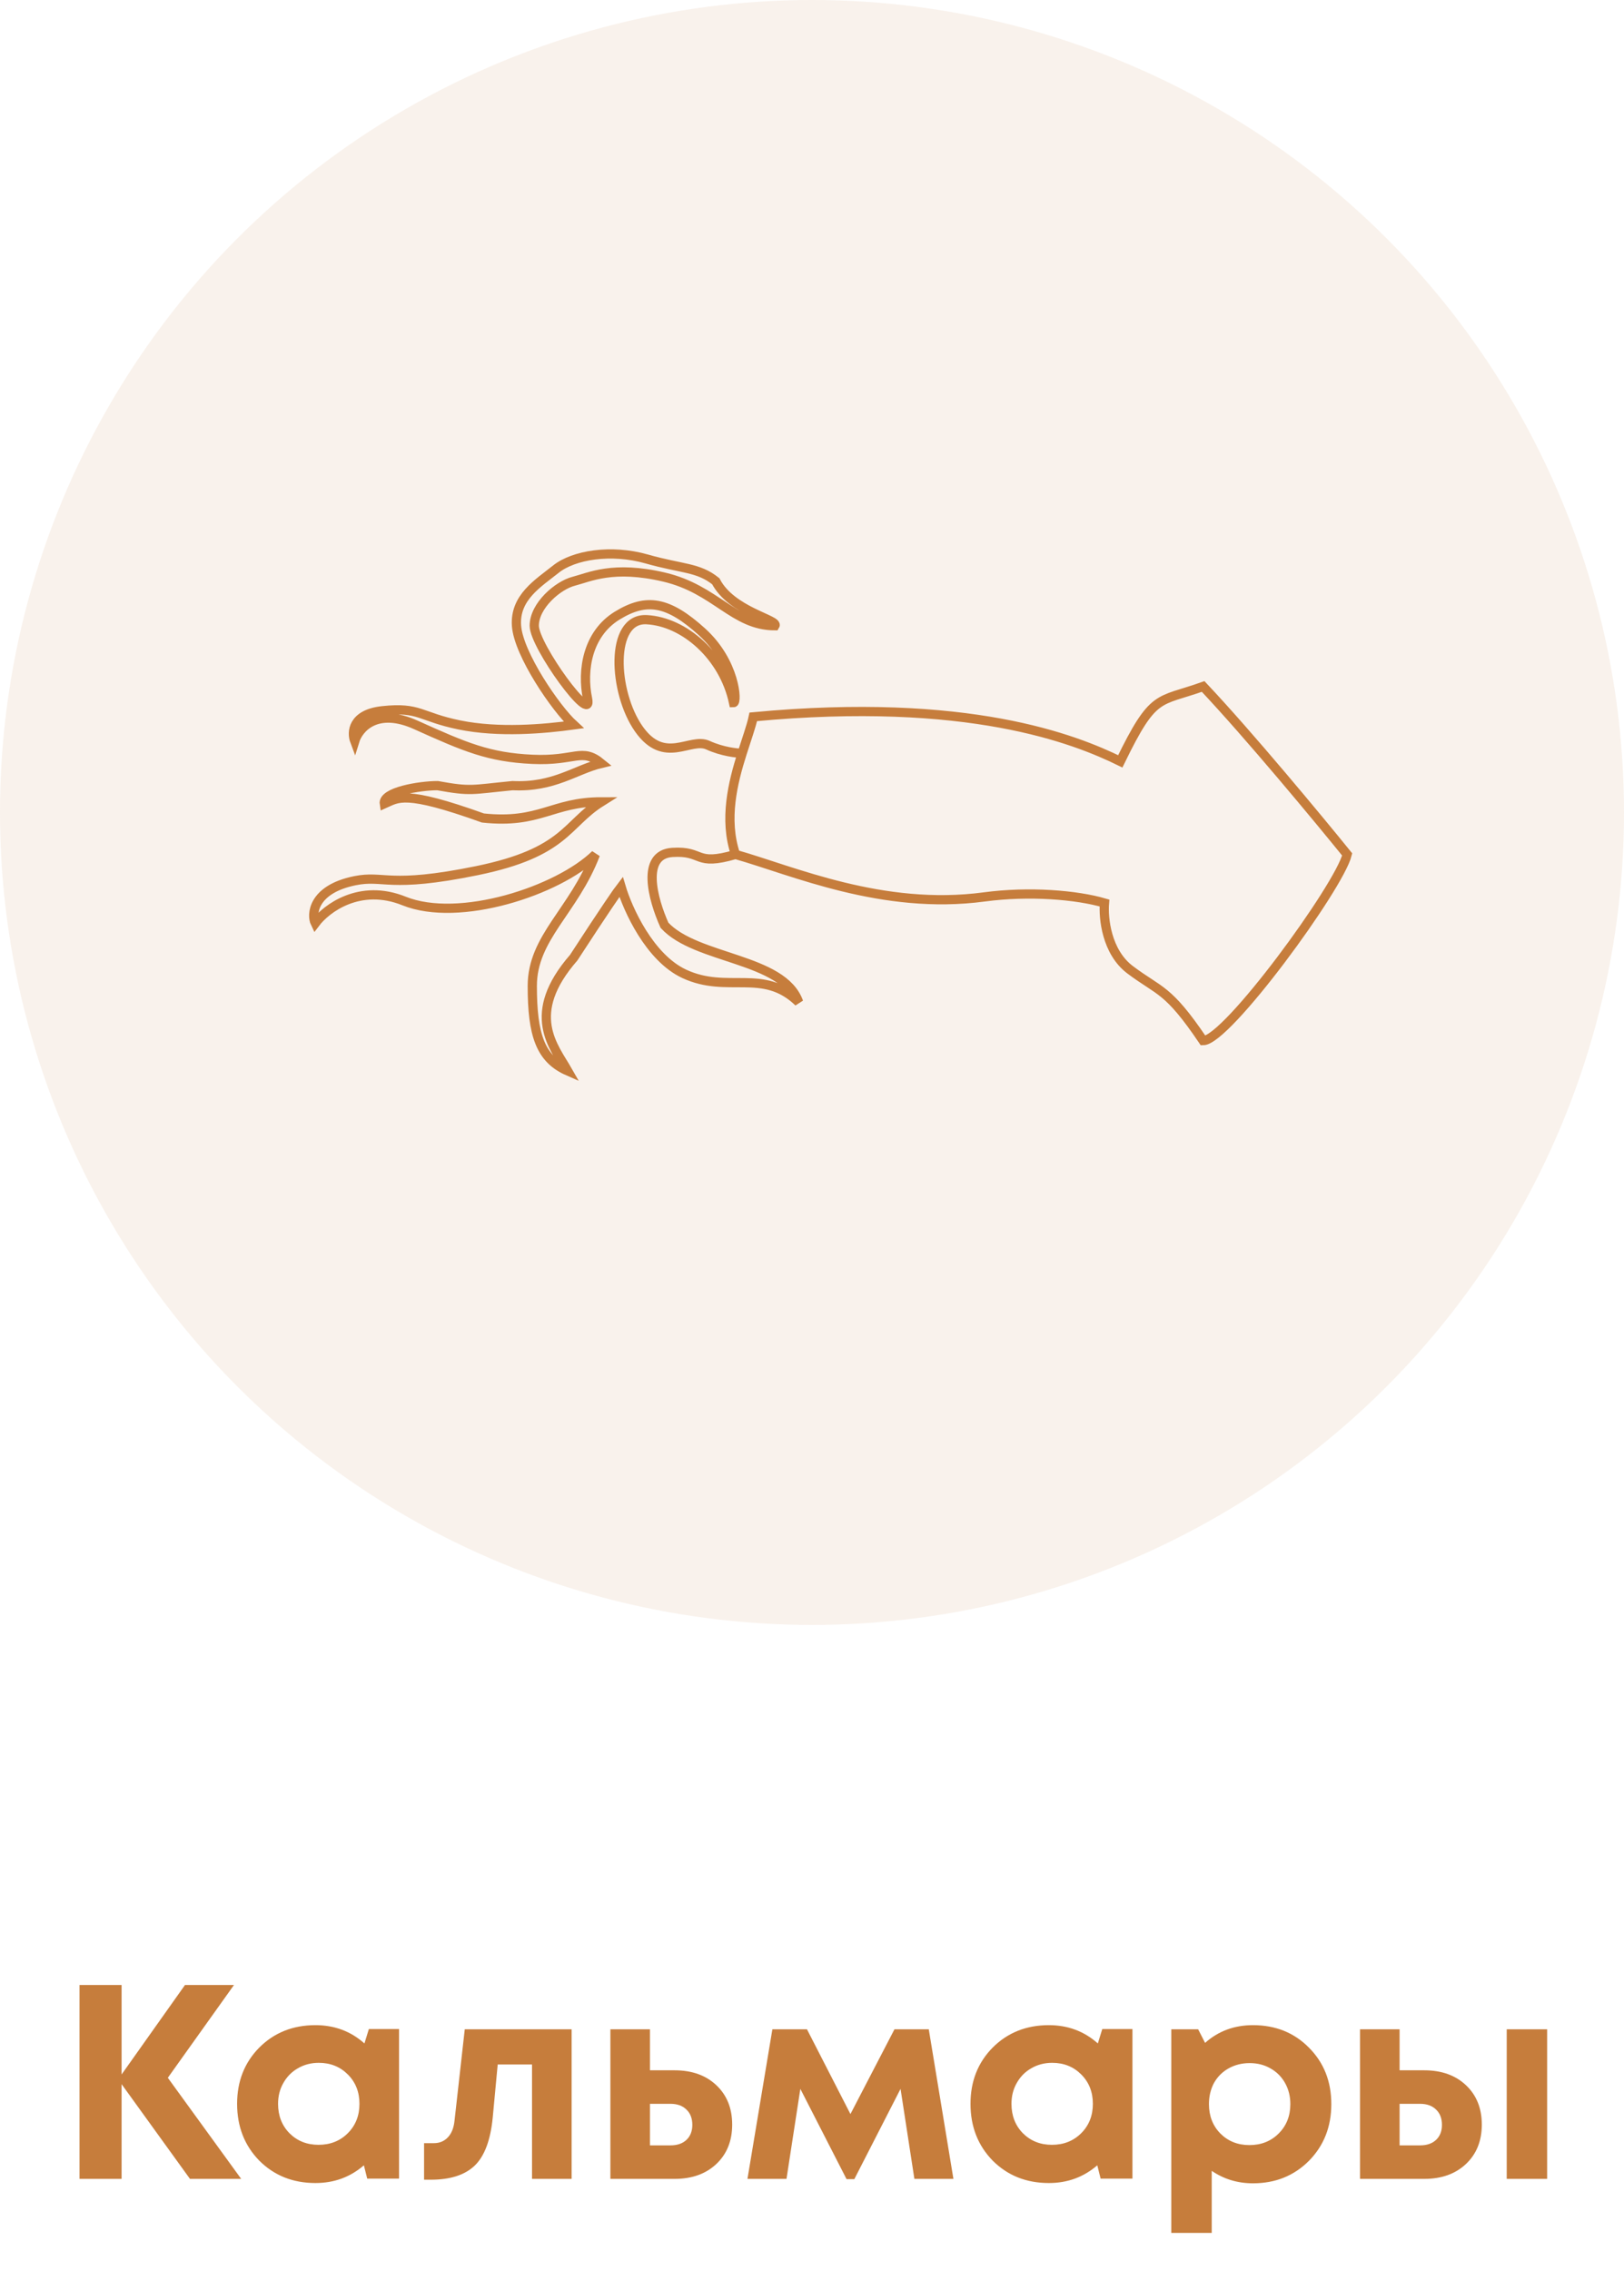
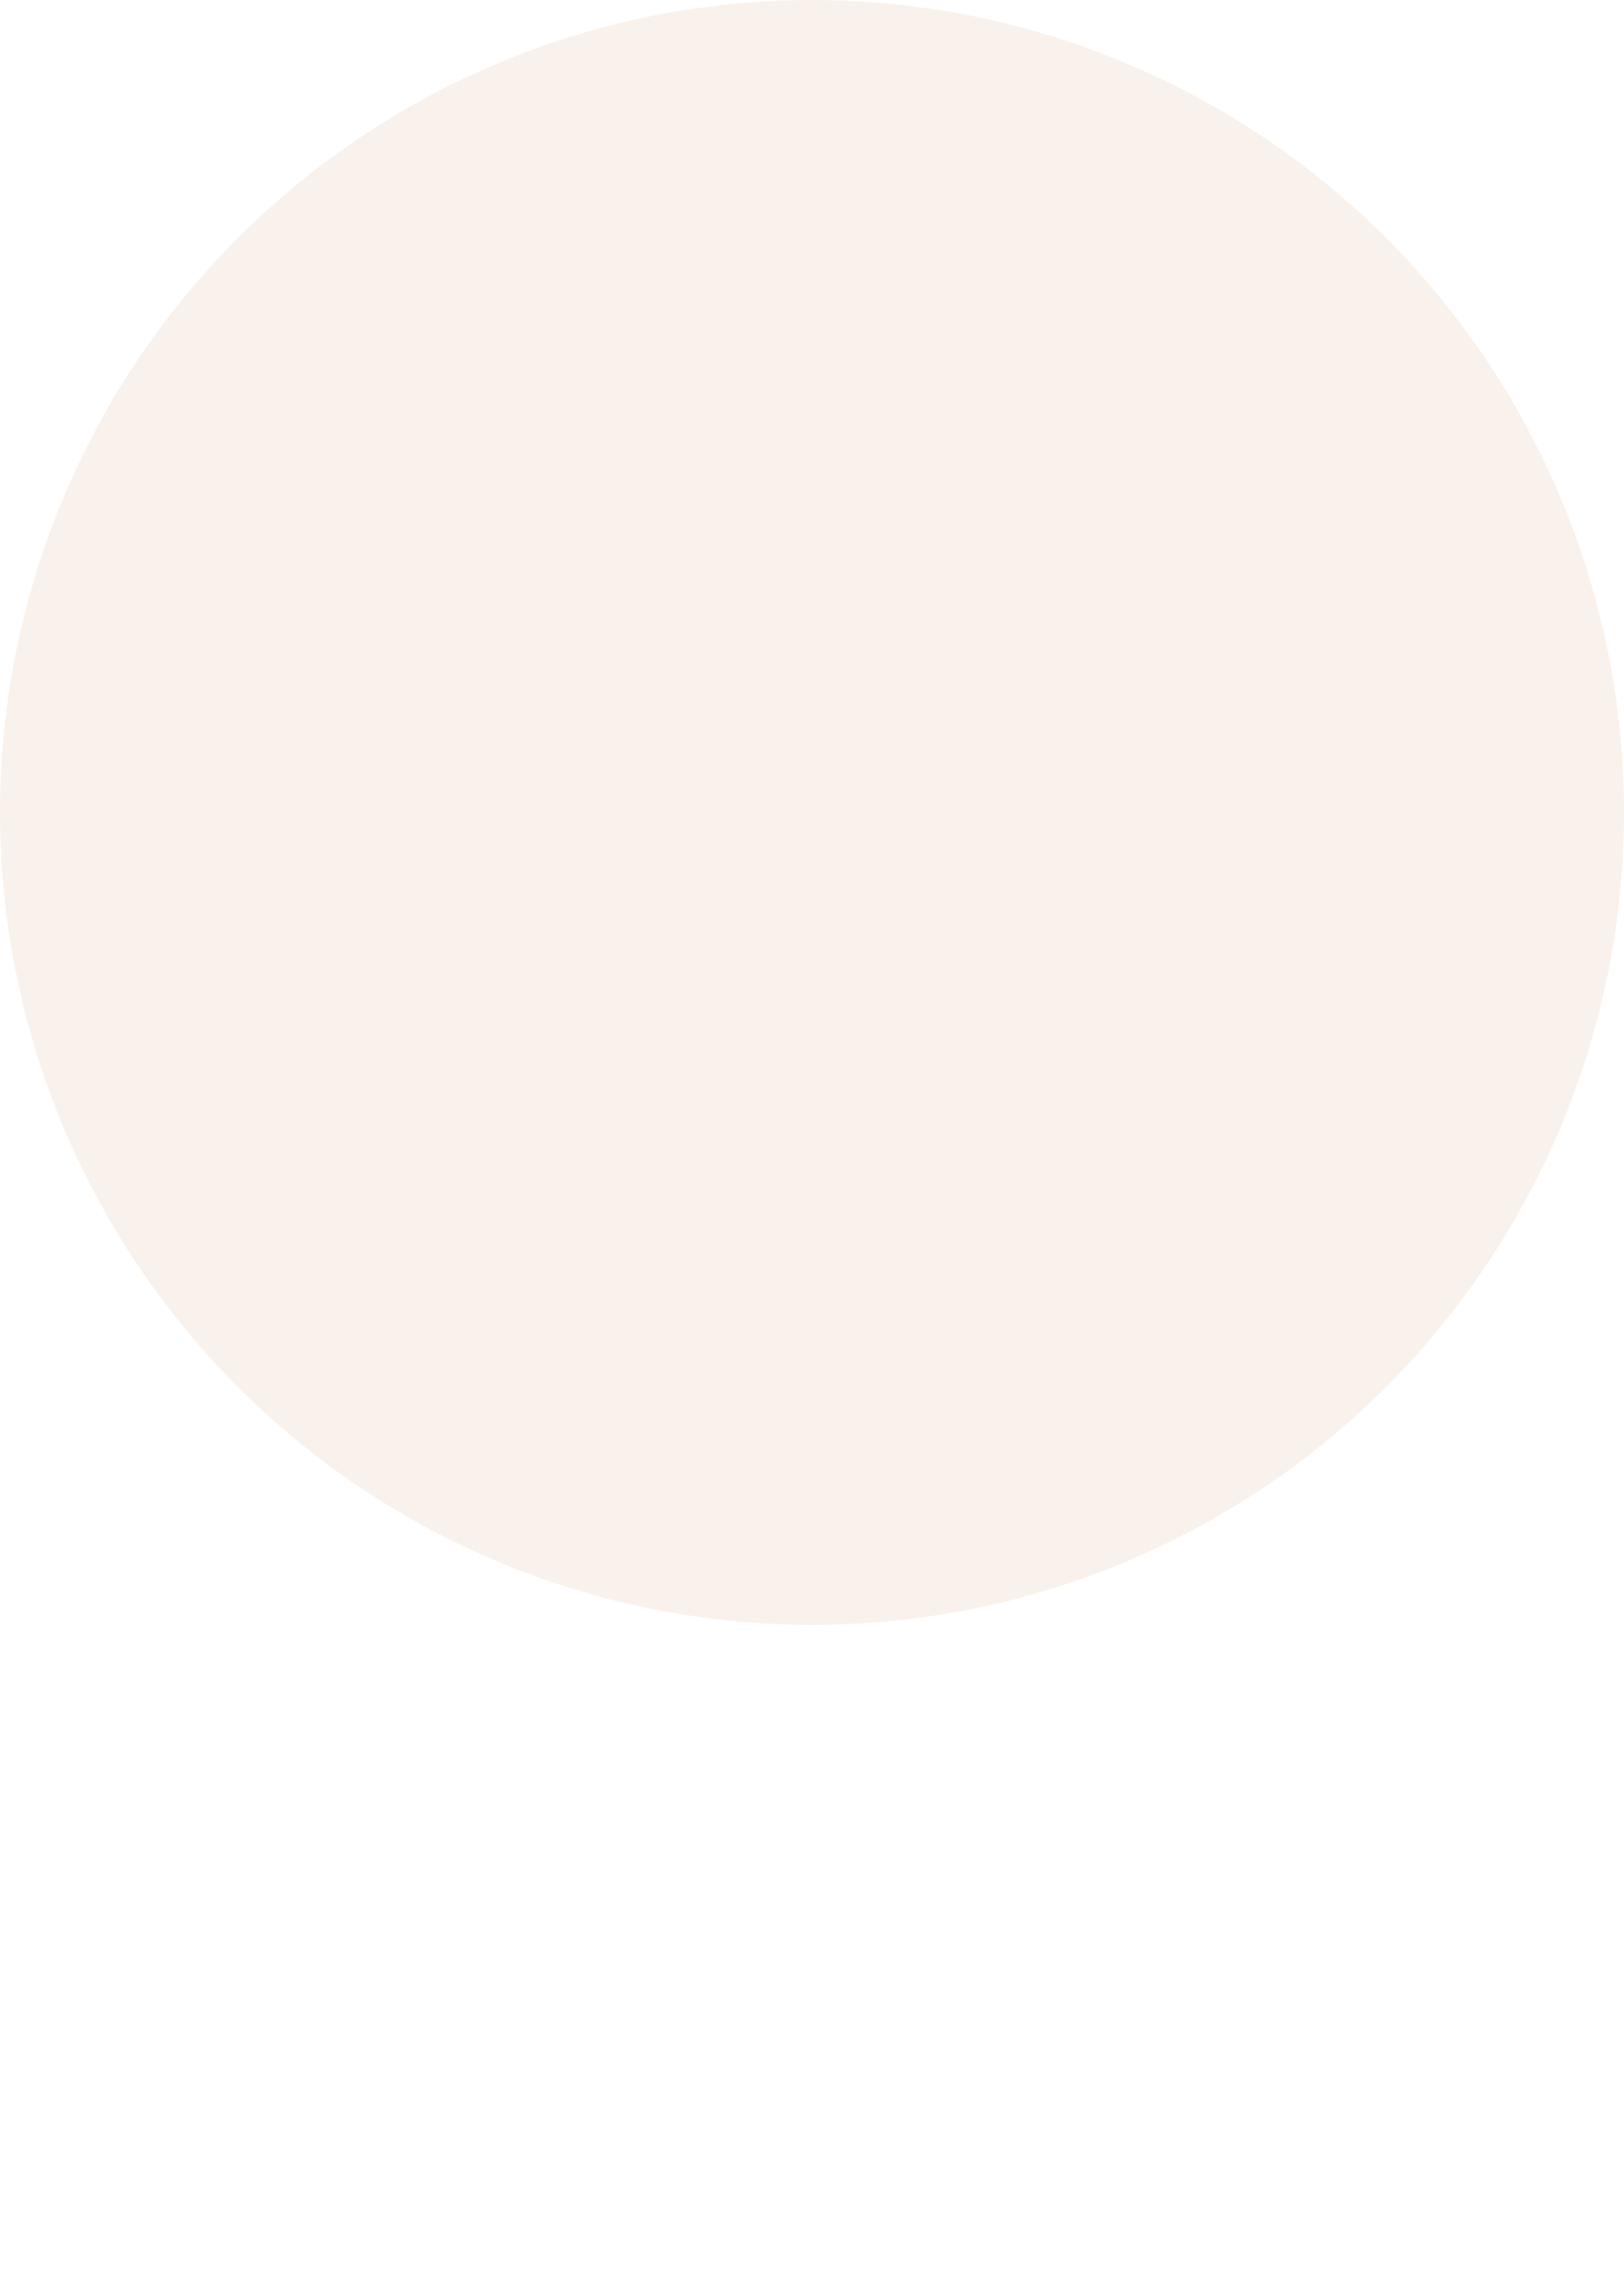
<svg xmlns="http://www.w3.org/2000/svg" width="88" height="123" viewBox="0 0 88 123" fill="none">
-   <path d="M13.069 118H10.294L6.589 112.87V118H4.309V107.5H6.589V112.345L10.024 107.5H12.679L9.094 112.525L13.069 118ZM19.988 109.885H21.623V117.985H19.898L19.718 117.265C18.978 117.905 18.103 118.225 17.093 118.225C15.873 118.225 14.858 117.82 14.048 117.01C13.248 116.19 12.848 115.165 12.848 113.935C12.848 112.715 13.248 111.7 14.048 110.89C14.858 110.08 15.873 109.675 17.093 109.675C18.123 109.675 19.008 110.005 19.748 110.665L19.988 109.885ZM15.683 115.525C16.103 115.945 16.628 116.155 17.258 116.155C17.898 116.155 18.428 115.945 18.848 115.525C19.268 115.105 19.478 114.575 19.478 113.935C19.478 113.295 19.268 112.765 18.848 112.345C18.428 111.925 17.903 111.715 17.273 111.715C16.853 111.715 16.473 111.815 16.133 112.015C15.803 112.205 15.543 112.47 15.353 112.81C15.163 113.14 15.068 113.515 15.068 113.935C15.068 114.575 15.273 115.105 15.683 115.525ZM25.184 109.9H30.974V118H28.829V111.805H26.969L26.699 114.685C26.579 115.905 26.254 116.77 25.724 117.28C25.194 117.79 24.399 118.045 23.339 118.045H22.979V116.065H23.519C23.819 116.065 24.069 115.96 24.269 115.75C24.469 115.54 24.589 115.24 24.629 114.85L25.184 109.9ZM36.555 112.12C37.495 112.12 38.25 112.39 38.82 112.93C39.39 113.47 39.675 114.18 39.675 115.06C39.675 115.94 39.39 116.65 38.82 117.19C38.25 117.73 37.495 118 36.555 118H33.075V109.9H35.22V112.12H36.555ZM36.33 116.185C36.7 116.185 36.99 116.085 37.2 115.885C37.41 115.685 37.515 115.415 37.515 115.075C37.515 114.725 37.41 114.45 37.2 114.25C36.99 114.04 36.7 113.935 36.33 113.935H35.22V116.185H36.33ZM51.663 118H49.548L48.798 113.125L46.293 118.015H45.873L43.368 113.125L42.618 118H40.503L41.853 109.9H43.728L46.083 114.49L48.468 109.9H50.328L51.663 118ZM59.729 109.885H61.364V117.985H59.639L59.459 117.265C58.719 117.905 57.844 118.225 56.834 118.225C55.614 118.225 54.599 117.82 53.789 117.01C52.989 116.19 52.589 115.165 52.589 113.935C52.589 112.715 52.989 111.7 53.789 110.89C54.599 110.08 55.614 109.675 56.834 109.675C57.864 109.675 58.749 110.005 59.489 110.665L59.729 109.885ZM55.424 115.525C55.844 115.945 56.369 116.155 56.999 116.155C57.639 116.155 58.169 115.945 58.589 115.525C59.009 115.105 59.219 114.575 59.219 113.935C59.219 113.295 59.009 112.765 58.589 112.345C58.169 111.925 57.644 111.715 57.014 111.715C56.594 111.715 56.214 111.815 55.874 112.015C55.544 112.205 55.284 112.47 55.094 112.81C54.904 113.14 54.809 113.515 54.809 113.935C54.809 114.575 55.014 115.105 55.424 115.525ZM67.895 109.675C69.115 109.675 70.125 110.08 70.925 110.89C71.735 111.7 72.14 112.72 72.14 113.95C72.14 115.18 71.735 116.205 70.925 117.025C70.115 117.835 69.105 118.24 67.895 118.24C67.065 118.24 66.32 118.015 65.66 117.565V120.925H63.47V109.9H64.925L65.3 110.635C66.02 109.995 66.885 109.675 67.895 109.675ZM66.125 115.54C66.545 115.96 67.07 116.17 67.7 116.17C68.34 116.17 68.87 115.96 69.29 115.54C69.71 115.12 69.92 114.59 69.92 113.95C69.92 113.53 69.825 113.15 69.635 112.81C69.445 112.47 69.18 112.205 68.84 112.015C68.51 111.825 68.135 111.73 67.715 111.73C67.295 111.73 66.915 111.825 66.575 112.015C66.235 112.205 65.97 112.47 65.78 112.81C65.6 113.15 65.51 113.53 65.51 113.95C65.51 114.59 65.715 115.12 66.125 115.54ZM77.175 112.12C78.115 112.12 78.87 112.39 79.44 112.93C80.01 113.47 80.295 114.18 80.295 115.06C80.295 115.94 80.01 116.65 79.44 117.19C78.87 117.73 78.115 118 77.175 118H73.695V109.9H75.84V112.12H77.175ZM81.645 109.9H83.835V118H81.645V109.9ZM76.95 116.185C77.32 116.185 77.61 116.085 77.82 115.885C78.03 115.685 78.135 115.415 78.135 115.075C78.135 114.725 78.03 114.45 77.82 114.25C77.61 114.04 77.32 113.935 76.95 113.935H75.84V116.185H76.95Z" fill="#C67D3C" />
  <circle cx="44" cy="44" r="44" fill="#C67D3C" fill-opacity="0.1" />
-   <path d="M39.856 46.273C42.956 47.15 47.805 49.313 53.327 48.575C55.786 48.246 58.352 48.465 59.849 48.904C59.778 49.707 59.956 51.556 61.239 52.52C62.843 53.726 63.271 53.507 65.195 56.356C66.478 56.356 72.572 48.027 73 46.273C71.432 44.337 67.675 39.807 65.195 37.177C62.736 38.053 62.522 37.505 60.705 41.232C58.245 40.026 52.472 37.725 40.818 38.821C40.711 39.33 40.463 40.009 40.215 40.793M39.856 46.273C39.213 44.37 39.715 42.37 40.215 40.793M39.856 46.273C37.611 46.931 38.145 46.054 36.434 46.164C34.724 46.273 35.365 48.684 36.007 50.109C37.717 51.972 42.422 51.863 43.277 54.274C41.352 52.411 39.428 53.835 37.076 52.739C35.194 51.863 34.011 49.232 33.654 48.027C33.512 48.209 32.799 49.232 31.088 51.863C28.416 54.931 30.019 56.685 30.768 58C29.271 57.342 28.843 56.027 28.843 53.397C28.843 50.767 31.088 49.342 32.264 46.273C30.233 48.246 24.887 49.999 21.893 48.794C19.499 47.83 17.688 49.196 17.082 49.999C16.868 49.561 16.913 48.171 19.221 47.698C20.824 47.369 21.038 48.136 25.849 47.15C30.661 46.164 30.661 44.629 32.585 43.424C29.912 43.424 29.271 44.629 26.17 44.3C21.894 42.766 21.573 43.205 20.824 43.533C20.718 42.876 22.749 42.547 23.711 42.547C25.529 42.876 25.529 42.766 27.774 42.547C30.019 42.657 31.195 41.67 32.585 41.341C31.516 40.465 31.195 41.232 28.843 41.122C26.491 41.013 25.208 40.465 22.535 39.259C20.397 38.295 19.434 39.442 19.221 40.136C19.042 39.661 19.092 38.667 20.718 38.492C22.749 38.273 22.749 38.821 24.887 39.259C27.026 39.697 29.485 39.478 31.088 39.259C30.126 38.382 28.095 35.423 27.988 33.889C27.881 32.355 29.164 31.587 30.126 30.82C31.088 30.053 33.12 29.724 35.044 30.272C36.969 30.82 37.824 30.71 38.786 31.478C39.642 33.122 42.208 33.56 41.994 33.889C39.749 33.889 38.786 31.916 36.007 31.259C33.227 30.601 31.944 31.259 31.088 31.478C30.233 31.697 28.95 32.793 28.95 33.889C28.95 34.985 32.158 39.369 31.837 37.834C31.516 36.3 31.837 34.327 33.441 33.341C35.044 32.354 36.221 32.574 38.038 34.218C39.856 35.861 39.963 38.053 39.749 38.053C39.212 35.533 37.076 33.67 35.044 33.56C33.013 33.45 33.227 37.505 34.617 39.478C36.007 41.451 37.397 39.917 38.359 40.355C39.129 40.706 39.917 40.793 40.215 40.793" stroke="#C67D3C" stroke-width="0.5" />
</svg>